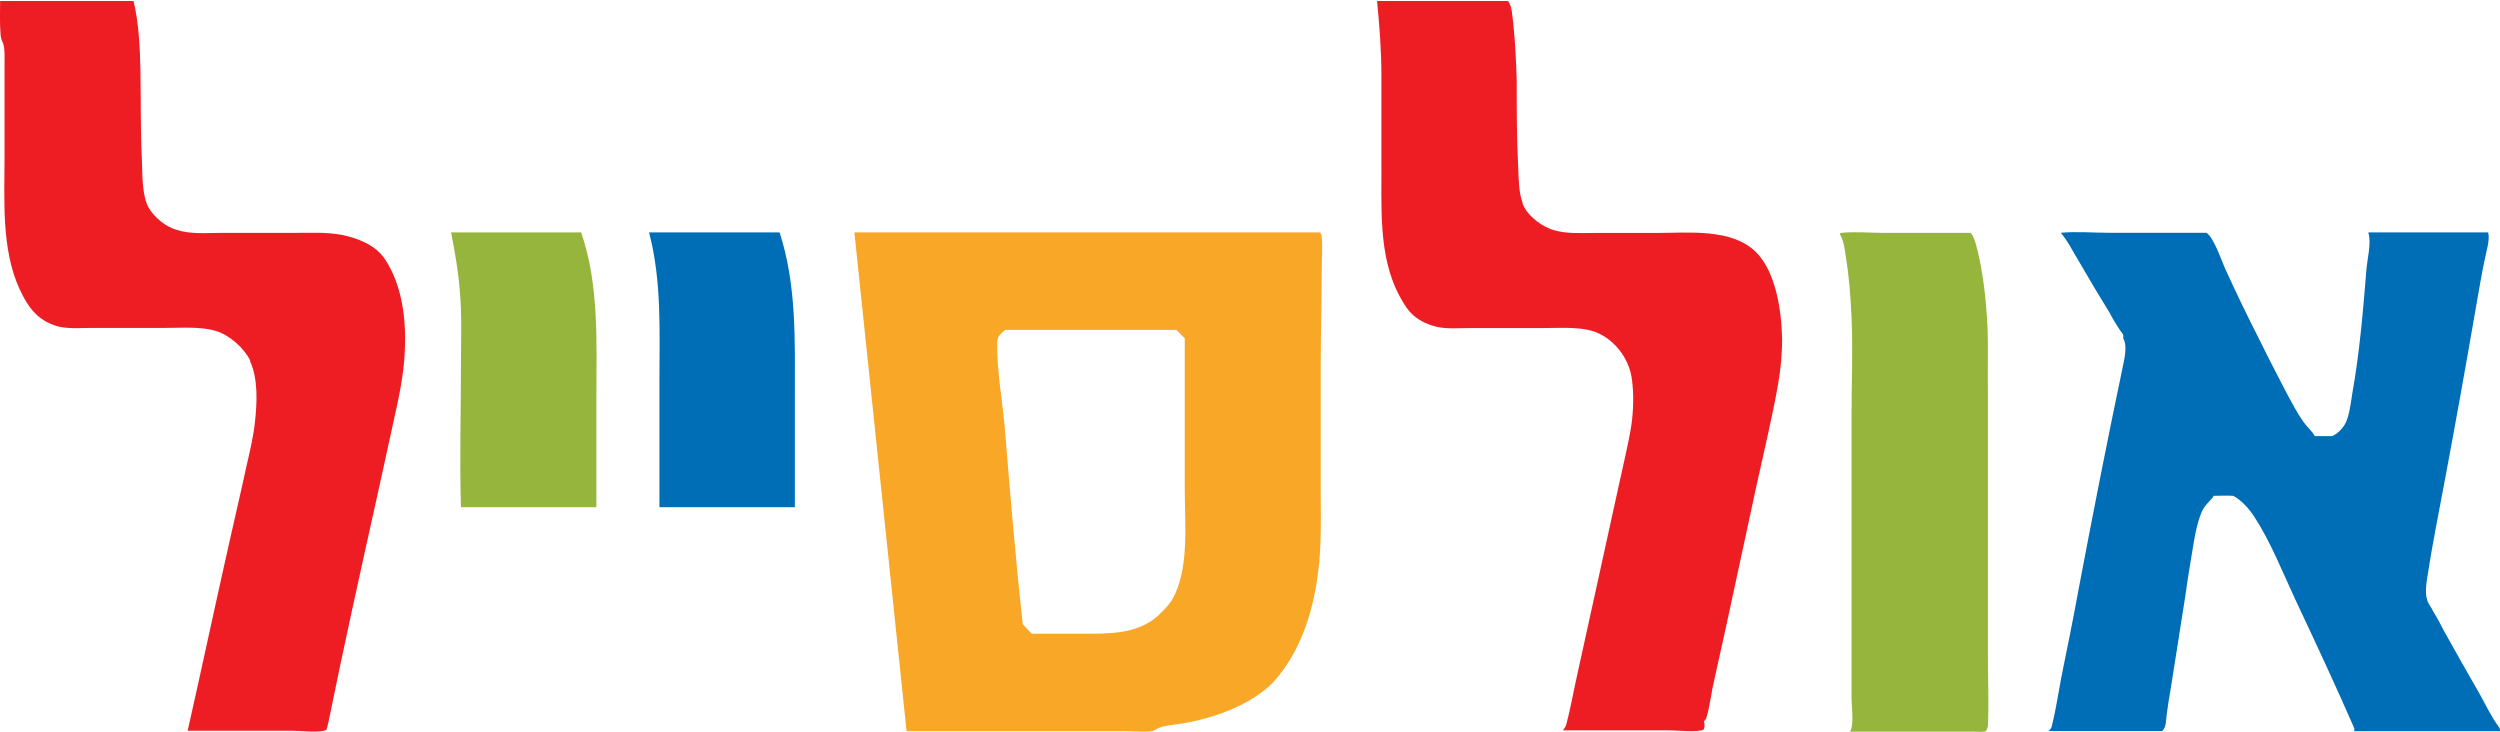
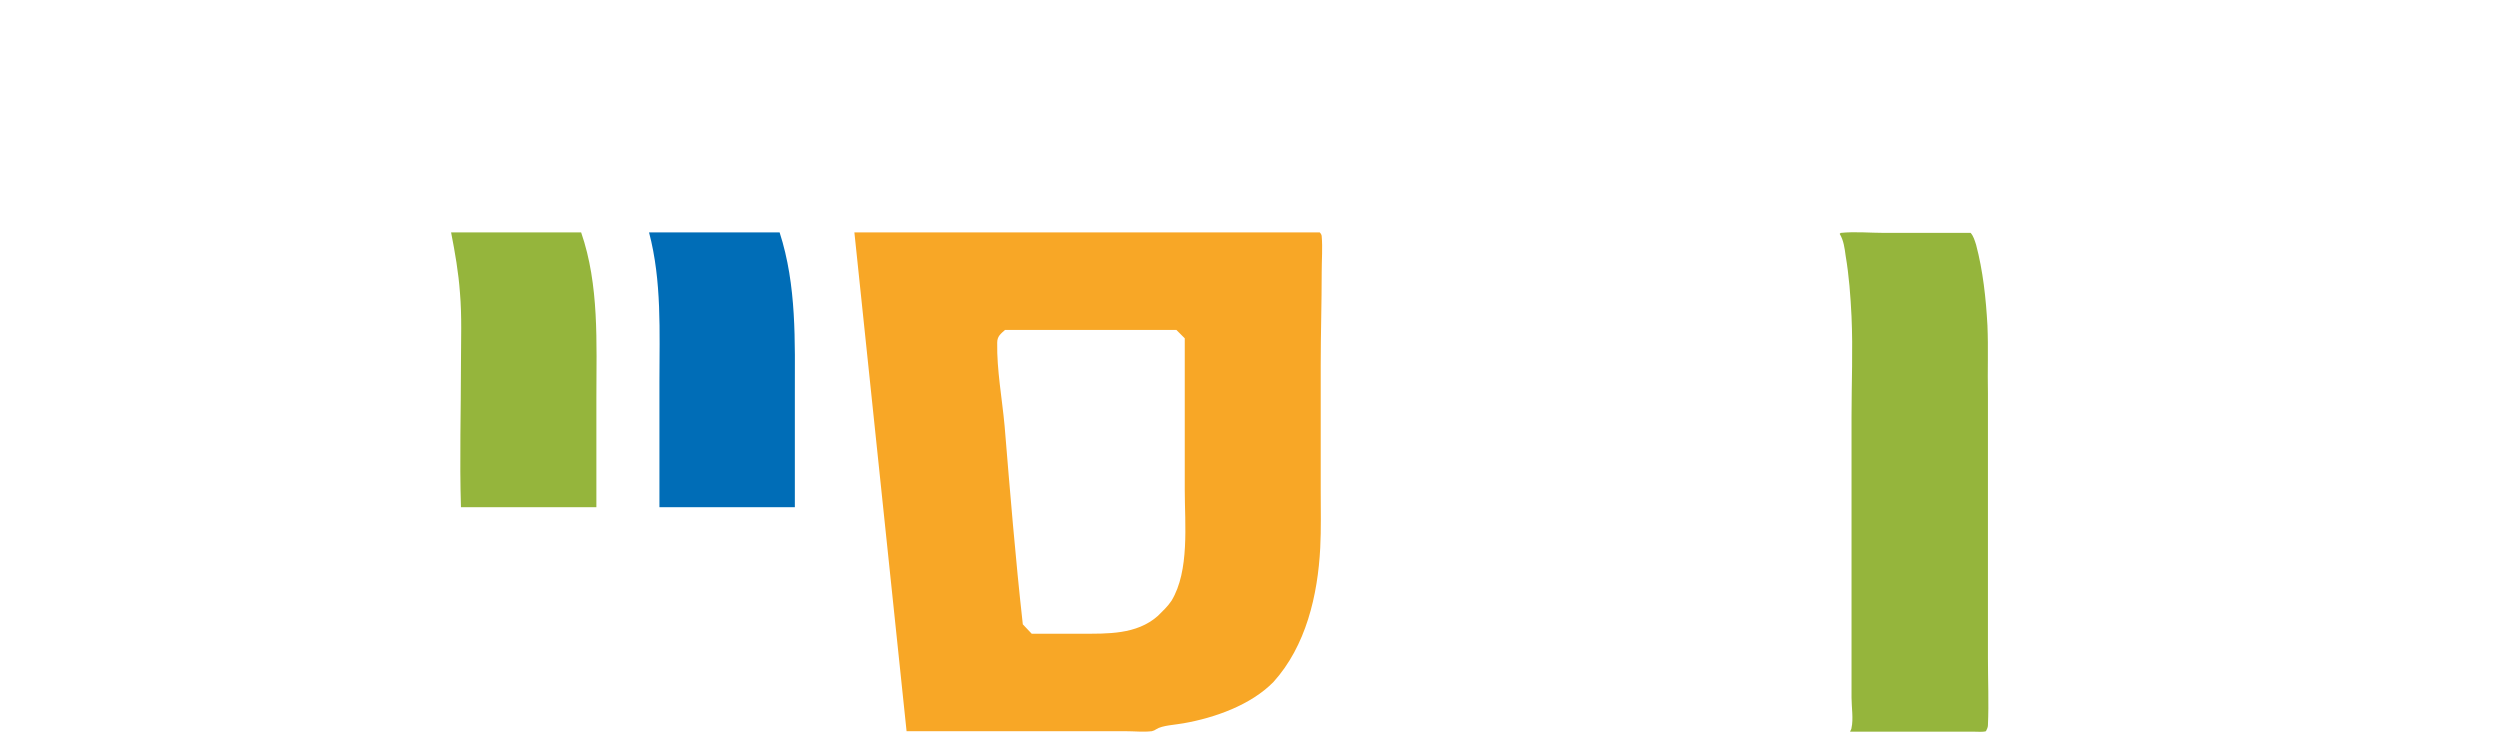
<svg xmlns="http://www.w3.org/2000/svg" id="Layer_2" viewBox="0 0 456 133.48">
  <defs>
    <style>      .cls-1 {        fill: #f8a726;      }      .cls-2 {        fill: #006db7;      }      .cls-3 {        fill: #95b53c;      }      .cls-4 {        fill: #ee1d23;      }    </style>
  </defs>
  <g id="Layer_1-2" data-name="Layer_1">
    <g>
      <path class="cls-2" d="M118.4,42.39h23.8c3.14,9.7,2.78,19.85,2.78,29.91v20.21h-24.7v-22.9c0-9.07.45-18.32-1.89-27.21Z" />
      <path class="cls-3" d="M82.29,42.39h23.71c3.32,9.61,2.78,20.12,2.78,30.18v19.94h-24.7c-.27-8.71,0-17.51,0-26.23,0-4.22.18-8.62-.18-12.84-.27-3.77-.9-7.36-1.62-11.05h0Z" />
      <path class="cls-3" d="M335.74,42.48c2.6-.27,5.39,0,7.99,0h15.72c.54.63.72,1.35.99,2.16,1.26,4.76,1.8,9.79,2.07,14.73.18,4.13,0,8.26.09,12.39v48.23c0,4.13.18,8.17,0,12.3,0,.36-.18.72-.36,1.08-.54.18-1.44.09-2.07.09h-22.72c.09-.27.27-.45.27-.72.36-1.53,0-3.86,0-5.48v-51.28c0-6.02.27-12.21,0-18.23-.18-3.68-.45-7.45-1.08-11.14-.18-1.35-.36-2.78-1.08-3.95l.18-.18Z" />
-       <path class="cls-4" d="M251.14.18h23.89c.81.81.81,2.96.99,4.13.36,3.5.54,7.01.63,10.51,0,5.21,0,10.51.27,15.72.09,2.07.09,4.58.81,6.47v.18c.9,2.25,3.68,4.31,5.93,4.85,2.25.63,4.76.45,7.18.45h11.23c5.75,0,13.83-.9,18.23,3.5,3.68,3.68,4.67,10.87,4.76,15.9,0,2.69-.27,5.48-.72,8.08-1.08,6.2-2.6,12.39-3.95,18.59-1.8,8.26-3.59,16.62-5.39,24.97-.9,3.95-1.71,7.9-2.6,11.77-.36,1.8-.63,3.95-1.17,5.66-.09.27-.27.45-.45.63.18.54.18.9,0,1.44-.9.63-5.03.18-6.29.18h-19.4c.27-.36.54-.72.63-1.17.81-3.05,1.35-6.29,2.07-9.43,1.26-5.75,2.51-11.41,3.77-17.15,1.26-5.84,2.6-11.77,3.86-17.6.72-3.41,1.62-6.92,2.16-10.42.36-2.6.45-5.57.09-8.17-.45-3.95-3.41-7.72-7.18-8.89-2.78-.81-6.29-.54-9.16-.54h-13.29c-1.8,0-3.95.18-5.75-.18-1.62-.36-3.14-.99-4.4-2.07-1.08-.9-1.89-2.25-2.51-3.41-4.13-7.45-3.32-16.88-3.41-25.06v-15.27c0-4.67-.36-9.25-.81-13.83v.18Z" />
-       <path class="cls-4" d="M.02.18h24.34c.99,4.13,1.17,8.62,1.26,12.84.09,5.48,0,10.96.27,16.35.09,2.51,0,6.65,1.35,8.71,1.08,1.71,3.05,3.32,5.03,3.86,2.51.81,5.3.54,7.9.54h13.11c2.96,0,6.2-.18,9.07.36,3.05.63,6.2,1.89,7.9,4.49,3.14,4.76,3.86,11.05,3.59,16.62-.18,4.58-1.17,8.89-2.16,13.38-.99,4.4-1.89,8.8-2.87,13.11-3.05,13.74-6.11,27.48-8.89,41.22l-.36,1.44c-.9.63-5.03.18-6.2.18h-19.13c2.6-11.5,5.03-22.99,7.63-34.49.99-4.49,2.07-8.98,3.05-13.56.63-2.78,1.35-5.66,1.62-8.53.36-3.32.54-7.63-.9-10.78v-.18c-1.17-2.34-3.86-4.67-6.29-5.39-2.78-.81-6.2-.54-9.07-.54h-13.38c-1.89,0-4.04.18-5.93-.18-1.62-.36-3.23-1.17-4.4-2.34-1.26-1.17-2.25-2.96-2.96-4.49C.2,45.45.83,36.37.83,28.47V11.86c0-.99.09-3.05-.27-3.95-.27-.63-.36-.81-.45-1.53C-.07,4.31.02,2.16.02,0v.18Z" />
-       <path class="cls-2" d="M432.02,42.39h21.82c.36,1.44-.36,3.5-.63,4.94-.54,2.6-.99,5.21-1.44,7.81-1.89,10.96-3.86,22-5.93,32.96-1.08,5.75-2.25,11.59-3.14,17.42-.18,1.08-.36,2.78,0,3.86.18.72.81,1.44,1.08,2.07.72,1.17,1.35,2.34,1.98,3.59,2.16,3.86,4.31,7.72,6.56,11.59,1.08,1.98,2.16,4.22,3.5,6.02.18.27.18.45.18.72h-26.58v-.54c-3.41-7.81-7.1-15.72-10.78-23.53-2.34-5.03-4.49-10.51-7.54-15.18-.9-1.35-2.34-2.96-3.77-3.68-1.17-.09-2.42,0-3.59,0l-.18.36c-.72.81-1.53,1.53-1.98,2.6-.9,2.16-1.35,4.85-1.71,7.18-.45,2.69-.9,5.39-1.26,8.08-.9,5.66-1.8,11.32-2.69,17.06-.27,1.53-.54,3.14-.72,4.67-.18,1.08,0,2.07-.81,2.96h-20.75c.36-.27.54-.54.63-.99.72-2.87,1.17-5.93,1.71-8.8,1.08-5.3,2.16-10.6,3.14-15.99,2.6-13.74,5.3-27.48,8.17-41.13.27-1.26.72-3.59,0-4.67v-.54c0-.36-.54-.81-.72-1.17-.63-.99-1.26-1.98-1.8-3.05-1.89-3.05-3.77-6.2-5.57-9.34-1.08-1.71-1.98-3.68-3.32-5.21,2.87-.27,5.93,0,8.8,0h17.78c1.35.9,2.69,4.94,3.41,6.56,1.98,4.31,4.04,8.62,6.2,12.84,1.62,3.32,3.32,6.56,5.03,9.88.99,1.8,1.89,3.59,3.05,5.21.63.9,1.53,1.62,2.07,2.6h3.14c.9-.36,1.71-1.17,2.25-1.98.9-1.44,1.17-4.04,1.44-5.75,1.35-7.54,1.98-15.18,2.6-22.81.18-1.98.9-4.67.36-6.47v-.18Z" />
      <path class="cls-1" d="M155.67,42.39h85.05c.18.18.36.45.36.72.18,2.07,0,4.31,0,6.47,0,5.66-.18,11.32-.18,16.97v22.9c0,3.5.09,7.01-.09,10.51-.45,8.62-2.6,17.87-8.53,24.43-4.13,4.22-10.78,6.56-16.44,7.54-1.35.27-3.86.36-4.94,1.08-.27.18-.45.27-.81.36-1.53.18-3.23,0-4.76,0h-39.97l-9.52-90.98h-.18ZM183.33,60.17c-.81.72-1.44,1.17-1.44,2.34-.09,4.94.9,10.24,1.35,15.18.99,12.03,1.98,24.16,3.32,36.19.54.54,1.08,1.17,1.62,1.71h8.98c4.85,0,10.15.18,14.01-3.23.9-.9,1.8-1.71,2.51-2.78,3.32-5.48,2.42-14.01,2.42-20.21v-27.66l-1.53-1.53h-31.25Z" />
    </g>
  </g>
</svg>